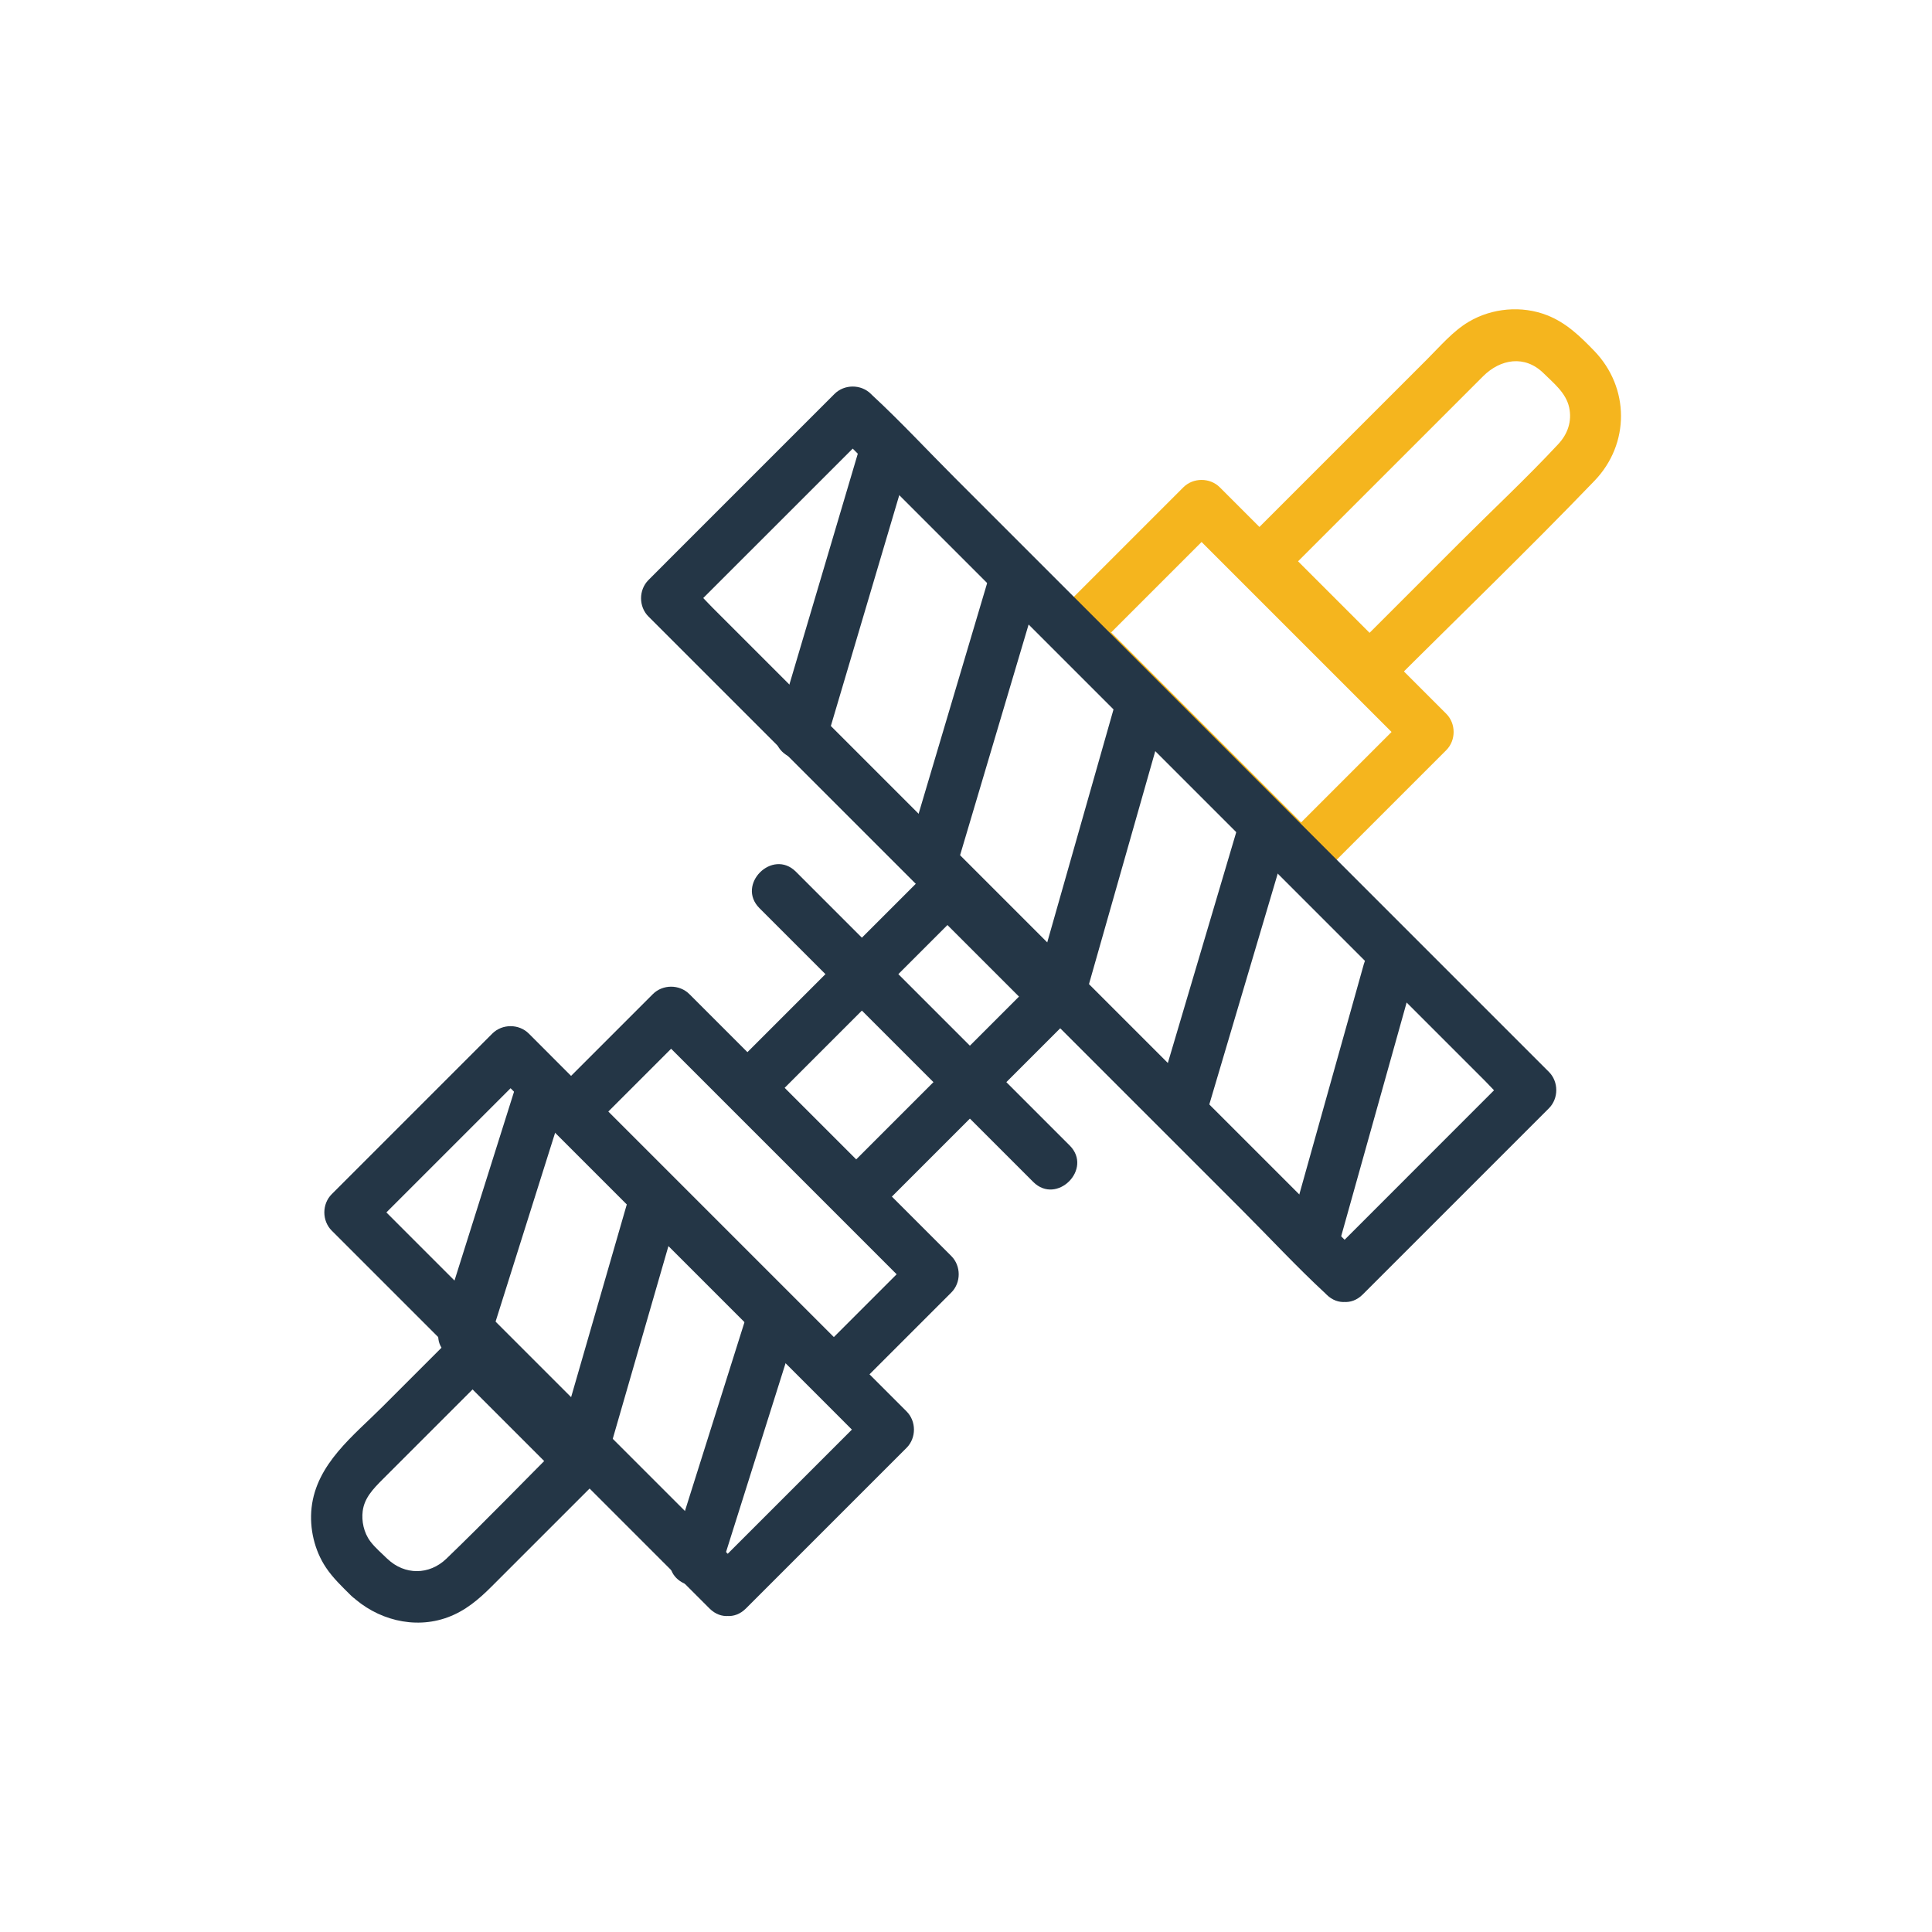
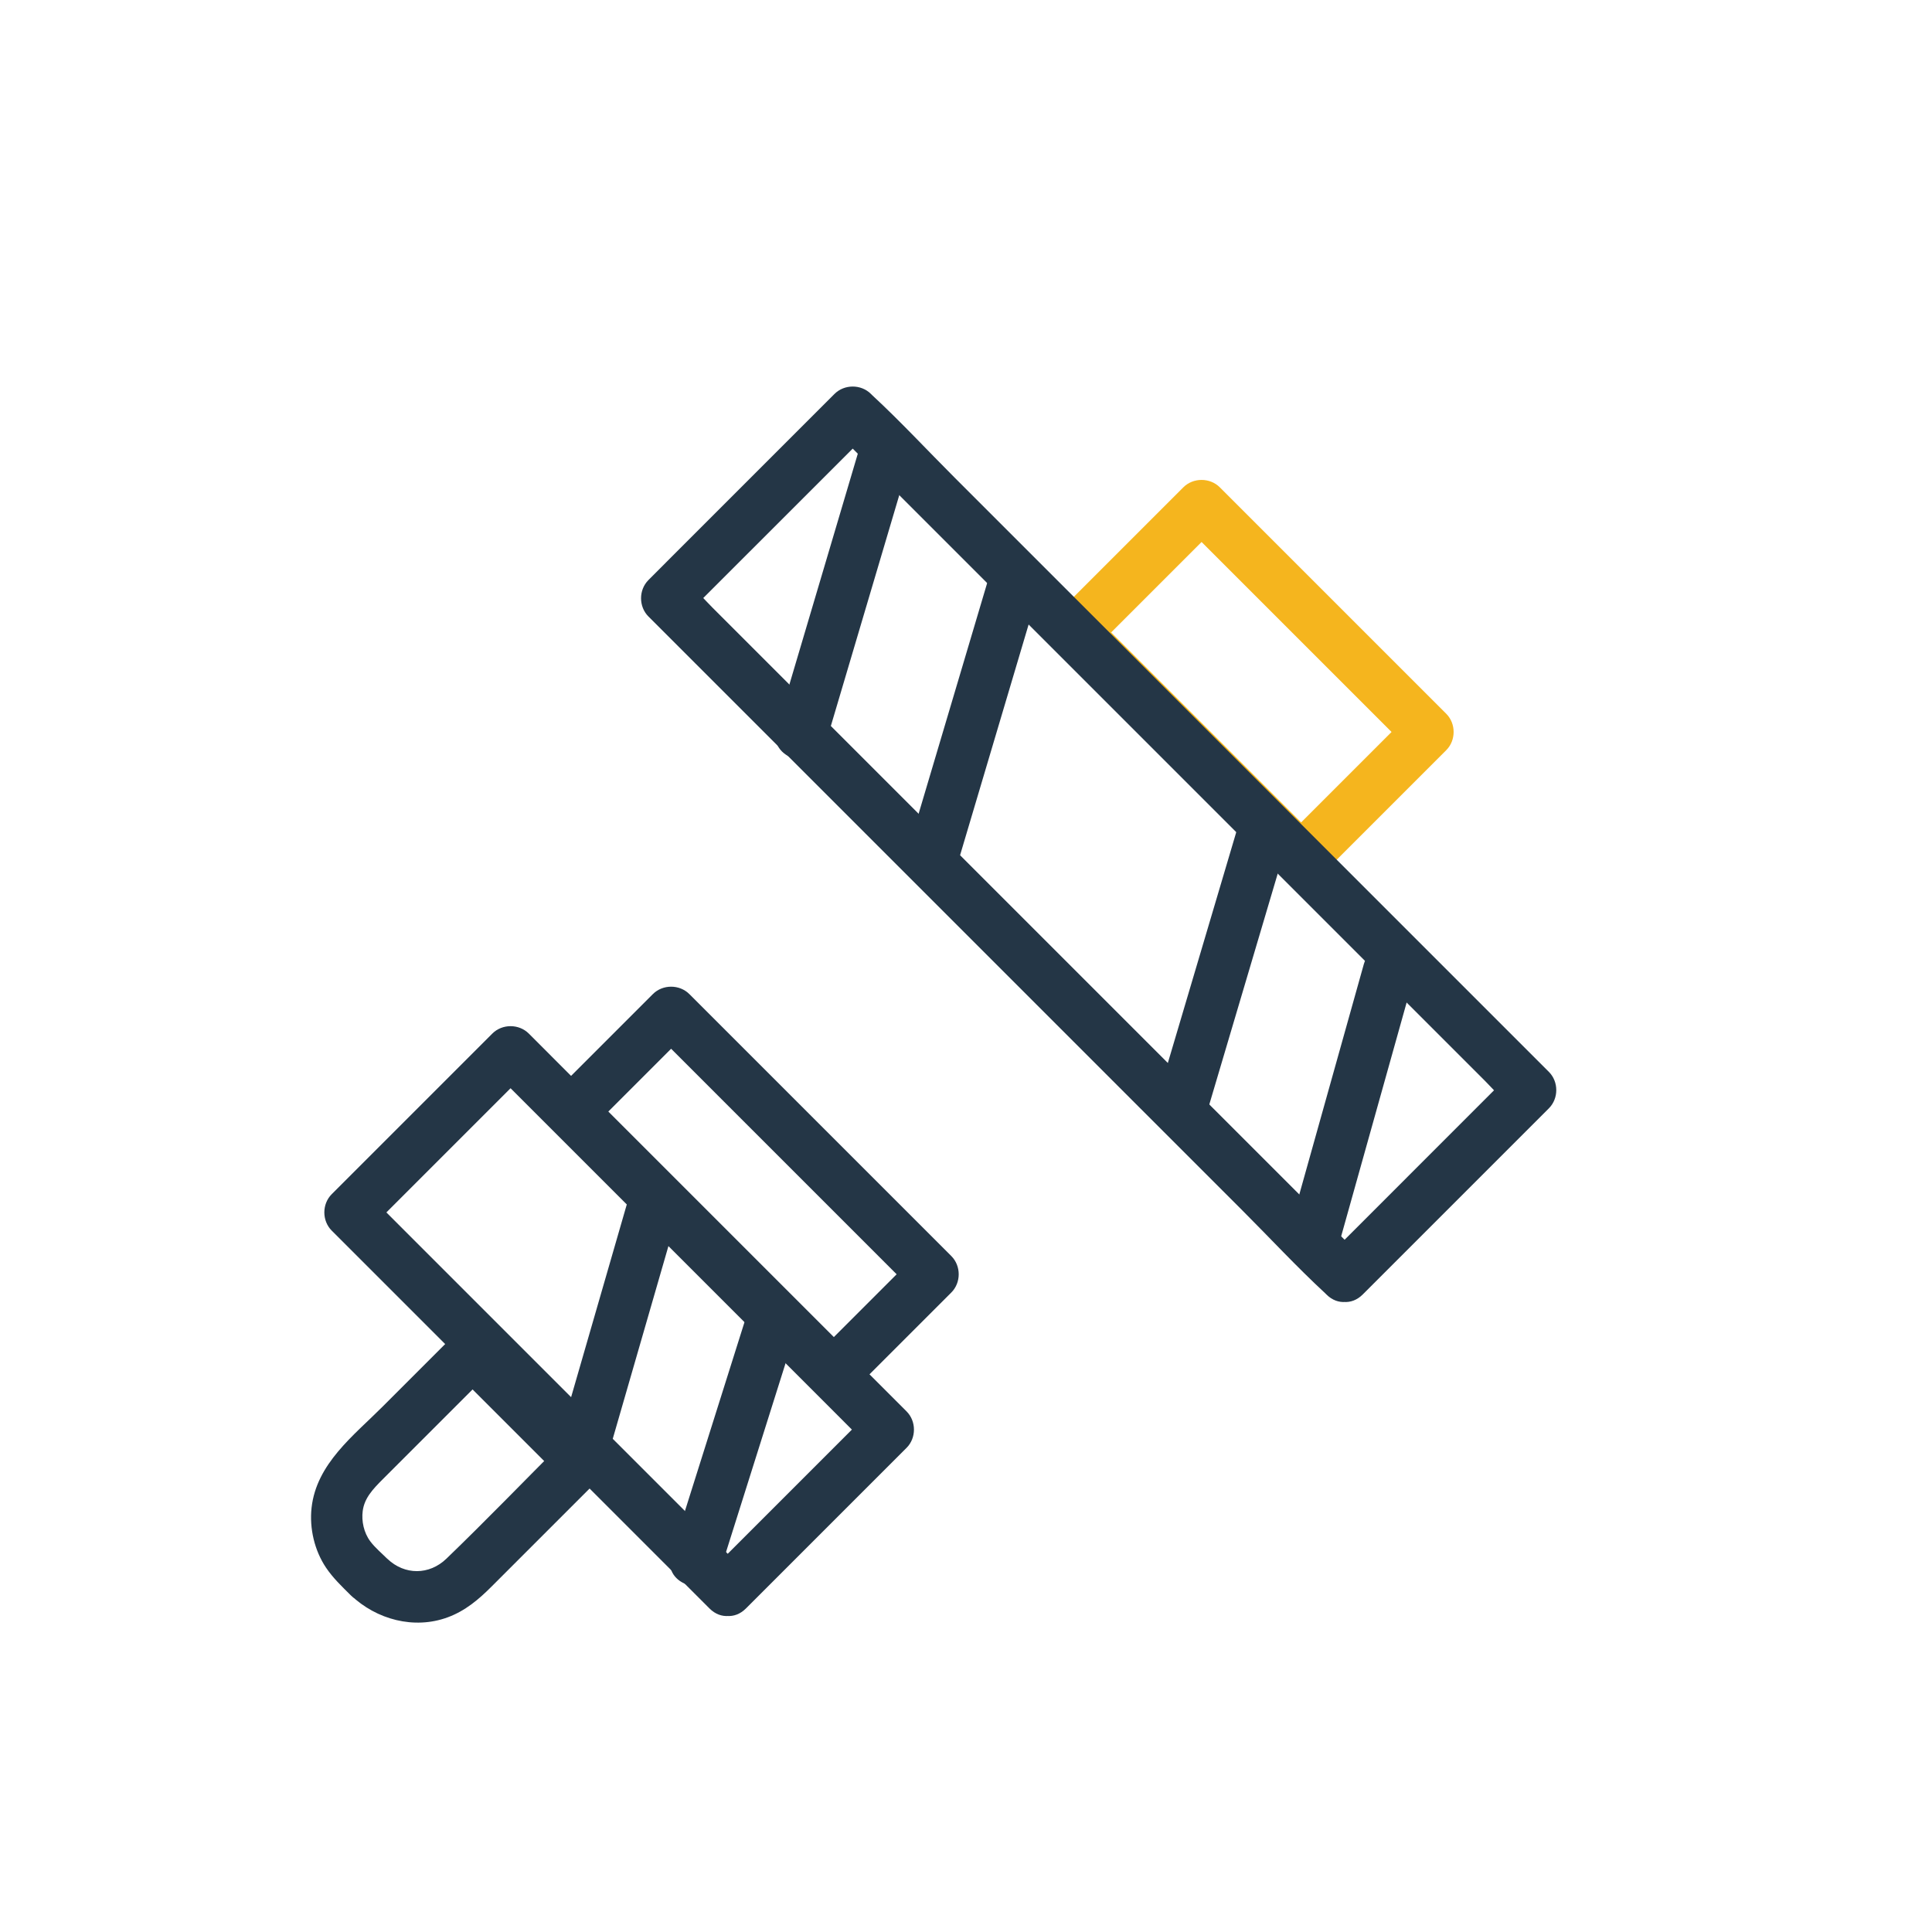
<svg xmlns="http://www.w3.org/2000/svg" id="Layer_1" version="1.1" viewBox="0 0 300 300">
  <defs>
    <style>
      .st0 {
        fill: #243646;
      }

      .st1 {
        fill: #f5b51e;
      }
    </style>
  </defs>
-   <path class="st1" d="M215.5,101.1c-5.59-5.59-11.18-11.18-16.77-16.77v5.66c10.52-10.52,21.04-21.04,31.56-31.56,2.69-2.69,6.48-3.35,9.4-.47,1.57,1.55,3.48,3.05,3.97,5.31.46,2.15-.23,4.13-1.7,5.7-4.92,5.28-10.23,10.23-15.33,15.33-5.6,5.6-11.19,11.19-16.79,16.79-3.65,3.65,2.01,9.31,5.66,5.66,10.69-10.69,21.61-21.19,32.09-32.09,5.52-5.74,5.48-14.47-.05-20.19-2.17-2.24-4.34-4.36-7.31-5.52-3.93-1.54-8.55-1.13-12.17,1.02-2.47,1.46-4.47,3.84-6.49,5.85-3.39,3.39-6.77,6.77-10.16,10.16l-18.33,18.33c-1.53,1.53-1.53,4.13,0,5.66,5.59,5.59,11.18,11.18,16.77,16.77,3.65,3.65,9.31-2.01,5.66-5.66" />
-   <path class="st0" d="M135.78,182.86l-16.77-16.77v5.66c9.04-9.04,18.08-18.08,27.12-27.12,1.27-1.27,2.55-2.55,3.82-3.82h-5.66c5.59,5.59,11.18,11.18,16.77,16.77v-5.66c-9.04,9.04-18.08,18.08-27.12,27.12-1.27,1.27-2.55,2.55-3.82,3.82-3.65,3.65,2.01,9.31,5.66,5.66,9.04-9.04,18.08-18.08,27.12-27.12,1.27-1.27,2.55-2.55,3.82-3.82,1.53-1.53,1.53-4.13,0-5.66-5.59-5.59-11.18-11.18-16.77-16.77-1.53-1.53-4.13-1.53-5.66,0-9.04,9.04-18.08,18.08-27.12,27.12-1.27,1.27-2.54,2.55-3.82,3.82-1.53,1.53-1.53,4.13,0,5.66,5.59,5.59,11.18,11.18,16.77,16.77,3.65,3.65,9.31-2.01,5.66-5.66" />
  <path class="st0" d="M60.15,242.06c-.87-.87-1.9-1.72-2.65-2.72-1.01-1.35-1.38-3.15-1.18-4.7.26-2.02,1.58-3.41,3.15-4.98,4.25-4.25,8.49-8.49,12.74-12.74,1.33-1.33,2.66-2.66,4-4h-5.66c5.59,5.59,11.18,11.18,16.77,16.77v-5.66c-5.99,6-11.89,12.11-18,18-2.67,2.57-6.48,2.58-9.16.03-3.73-3.55-9.4,2.1-5.66,5.66,3.95,3.76,9.79,5.34,15.01,3.42,2.74-1.01,4.8-2.76,6.81-4.77,4.26-4.26,8.51-8.51,12.77-12.77,1.3-1.3,2.59-2.59,3.89-3.89,1.53-1.53,1.53-4.13,0-5.66-5.59-5.59-11.18-11.18-16.77-16.77-1.53-1.53-4.13-1.53-5.66,0-3.69,3.69-7.39,7.39-11.09,11.09-4.55,4.56-10.32,8.91-11.08,15.76-.35,3.19.45,6.62,2.24,9.29,1.09,1.62,2.49,2.95,3.87,4.32,3.65,3.65,9.31-2.01,5.66-5.66" />
  <path class="st1" d="M204.87,130.53c-10.28-10.28-20.55-20.55-30.83-30.83-1.44-1.44-2.89-2.89-4.33-4.33v5.66c6.57-6.57,13.13-13.13,19.7-19.7h-5.66c10.28,10.28,20.55,20.55,30.83,30.83,1.44,1.44,2.89,2.89,4.33,4.33v-5.66c-6.57,6.57-13.13,13.13-19.7,19.7-3.65,3.65,2.01,9.31,5.66,5.66,6.57-6.57,13.13-13.13,19.7-19.7,1.53-1.53,1.53-4.13,0-5.66-10.28-10.28-20.55-20.55-30.83-30.83-1.44-1.44-2.89-2.89-4.33-4.33-1.53-1.53-4.13-1.53-5.66,0-6.57,6.57-13.13,13.13-19.7,19.7-1.53,1.53-1.53,4.13,0,5.66,10.28,10.28,20.55,20.55,30.83,30.83,1.44,1.44,2.89,2.89,4.33,4.33,3.65,3.65,9.31-2.01,5.66-5.66" />
  <path class="st0" d="M132.31,210.45c-11.88-11.88-23.76-23.76-35.64-35.64-1.68-1.68-3.36-3.36-5.04-5.04v5.66c5.14-5.14,10.27-10.27,15.41-15.41h-5.66c11.88,11.88,23.76,23.76,35.64,35.64,1.68,1.68,3.36,3.36,5.04,5.04v-5.66c-5.14,5.13-10.27,10.27-15.41,15.41-3.65,3.65,2.01,9.31,5.66,5.66,5.14-5.14,10.27-10.27,15.41-15.41,1.53-1.53,1.53-4.13,0-5.66-11.88-11.88-23.76-23.76-35.64-35.64-1.68-1.68-3.36-3.36-5.04-5.04-1.53-1.53-4.13-1.53-5.66,0-5.14,5.14-10.27,10.27-15.41,15.41-1.53,1.53-1.53,4.13,0,5.66,11.88,11.88,23.76,23.76,35.64,35.64,1.68,1.68,3.36,3.36,5.04,5.04,3.65,3.65,9.31-2.01,5.66-5.66" />
  <path class="st0" d="M115.83,244.1c-6.62-6.62-13.24-13.24-19.87-19.87-10.51-10.51-21.01-21.01-31.51-31.51-2.43-2.43-4.86-4.86-7.28-7.29v5.66c7.27-7.27,14.53-14.53,21.8-21.8,1.05-1.05,2.09-2.09,3.14-3.14h-5.66c6.62,6.62,13.24,13.24,19.87,19.87,10.51,10.51,21.01,21.01,31.51,31.51,2.43,2.43,4.86,4.86,7.28,7.29v-5.66c-7.27,7.27-14.53,14.53-21.8,21.8-1.05,1.05-2.09,2.09-3.14,3.14-3.65,3.65,2.01,9.31,5.66,5.66,7.27-7.27,14.53-14.53,21.8-21.8,1.05-1.05,2.09-2.09,3.14-3.14,1.53-1.53,1.53-4.13,0-5.66l-19.87-19.87c-10.51-10.51-21.01-21.01-31.51-31.51-2.43-2.43-4.86-4.86-7.28-7.29-1.53-1.53-4.13-1.53-5.66,0-7.27,7.27-14.53,14.53-21.8,21.8-1.05,1.05-2.09,2.09-3.14,3.14-1.53,1.53-1.53,4.13,0,5.66,6.62,6.62,13.24,13.24,19.87,19.87,10.5,10.51,21.01,21.01,31.51,31.52,2.43,2.43,4.86,4.86,7.28,7.28,3.65,3.65,9.31-2.01,5.66-5.66" />
  <path class="st0" d="M211.61,195.33c-3.49-3.49-6.99-6.99-10.48-10.48-8.39-8.39-16.78-16.78-25.17-25.17-10.1-10.1-20.2-20.2-30.3-30.3-8.78-8.78-17.55-17.55-26.33-26.33-2.89-2.89-5.79-5.79-8.68-8.68-1.35-1.35-2.65-2.9-4.13-4.13-.07-.05-.12-.12-.18-.18v5.66c8.43-8.43,16.86-16.86,25.3-25.29,1.2-1.2,2.4-2.4,3.6-3.6h-5.66c3.49,3.49,6.99,6.99,10.48,10.48,8.39,8.39,16.78,16.78,25.17,25.17,10.1,10.1,20.2,20.2,30.3,30.3,8.78,8.78,17.55,17.55,26.33,26.33,2.89,2.89,5.79,5.79,8.68,8.68,1.35,1.35,2.65,2.9,4.13,4.13.07.05.12.12.18.18v-5.66c-8.43,8.43-16.86,16.86-25.29,25.3-1.2,1.2-2.4,2.4-3.61,3.6-3.65,3.65,2.01,9.31,5.66,5.66,8.43-8.43,16.86-16.86,25.29-25.29,1.2-1.2,2.4-2.4,3.61-3.61,1.53-1.53,1.53-4.13,0-5.66-3.49-3.49-6.99-6.99-10.48-10.48-8.39-8.39-16.78-16.78-25.17-25.17-10.1-10.1-20.2-20.2-30.3-30.3-8.78-8.78-17.55-17.55-26.33-26.33-4.26-4.26-8.39-8.72-12.81-12.81-.06-.06-.12-.12-.18-.18-1.53-1.53-4.13-1.53-5.66,0-8.43,8.43-16.86,16.86-25.29,25.29-1.2,1.2-2.4,2.4-3.6,3.61-1.53,1.53-1.53,4.13,0,5.66,3.49,3.49,6.99,6.99,10.48,10.48,8.39,8.39,16.78,16.78,25.17,25.17,10.1,10.1,20.2,20.2,30.3,30.3l26.33,26.33c4.26,4.26,8.39,8.72,12.81,12.81.06.06.12.12.18.18,3.65,3.65,9.31-2.01,5.66-5.66" />
  <path class="st0" d="M133.67,68.86c-3.82,12.9-7.64,25.8-11.47,38.7-.54,1.82-1.08,3.64-1.62,5.45-1.47,4.95,6.26,7.06,7.72,2.13,3.82-12.9,7.65-25.8,11.47-38.7.54-1.82,1.08-3.64,1.62-5.45,1.47-4.95-6.26-7.06-7.72-2.13" />
  <path class="st0" d="M153.29,90.52c-3.57,12.03-7.14,24.05-10.72,36.08-.51,1.74-1.03,3.47-1.55,5.21-1.47,4.95,6.25,7.06,7.72,2.13,3.57-12.03,7.14-24.05,10.72-36.08.51-1.74,1.03-3.47,1.55-5.21,1.47-4.95-6.25-7.06-7.72-2.13" />
-   <path class="st0" d="M172.91,110.14c-3.46,12.17-6.92,24.33-10.38,36.49-.49,1.73-.99,3.47-1.48,5.2-1.41,4.96,6.31,7.08,7.72,2.13,3.46-12.17,6.92-24.33,10.38-36.49.49-1.73.99-3.47,1.48-5.2,1.41-4.96-6.31-7.08-7.72-2.13" />
  <path class="st0" d="M192.53,127.31c-3.82,12.9-7.64,25.8-11.47,38.7-.54,1.82-1.08,3.64-1.62,5.45-1.47,4.95,6.26,7.06,7.72,2.13,3.82-12.9,7.64-25.8,11.47-38.7.54-1.82,1.08-3.64,1.62-5.45,1.47-4.95-6.26-7.06-7.72-2.13" />
-   <path class="st0" d="M80.11,168.6c-3.46,10.96-6.91,21.93-10.37,32.89-.49,1.57-.99,3.15-1.49,4.72-1.55,4.93,6.18,7.03,7.72,2.13,3.46-10.96,6.91-21.93,10.37-32.89.5-1.57.99-3.15,1.49-4.72,1.55-4.93-6.17-7.03-7.72-2.13" />
  <path class="st0" d="M97.69,185.77c-3.09,10.71-6.19,21.41-9.28,32.12-.45,1.56-.9,3.11-1.35,4.67-1.43,4.96,6.29,7.07,7.72,2.13,3.1-10.71,6.19-21.41,9.28-32.12.45-1.56.9-3.11,1.35-4.67,1.43-4.96-6.29-7.08-7.72-2.13" />
  <path class="st0" d="M116.09,203.76c-3.46,10.96-6.91,21.93-10.37,32.89-.49,1.57-.99,3.15-1.49,4.72-1.55,4.93,6.18,7.03,7.72,2.13,3.46-10.96,6.91-21.93,10.37-32.89.5-1.57.99-3.15,1.49-4.72,1.55-4.93-6.17-7.03-7.72-2.13" />
  <path class="st0" d="M211.75,149.8c-3.33,11.91-6.67,23.82-10.01,35.73-.48,1.72-.96,3.43-1.44,5.15-1.39,4.97,6.33,7.09,7.72,2.13,3.33-11.91,6.67-23.83,10.01-35.74.48-1.71.96-3.43,1.44-5.15,1.39-4.97-6.33-7.09-7.72-2.13" />
-   <path class="st0" d="M117.93,141.02c12.4,12.4,24.8,24.8,37.19,37.19,1.77,1.77,3.55,3.55,5.32,5.32,3.65,3.65,9.31-2.01,5.66-5.66-12.4-12.4-24.8-24.8-37.19-37.19-1.77-1.78-3.55-3.55-5.32-5.32-3.65-3.65-9.31,2.01-5.66,5.66" />
</svg>